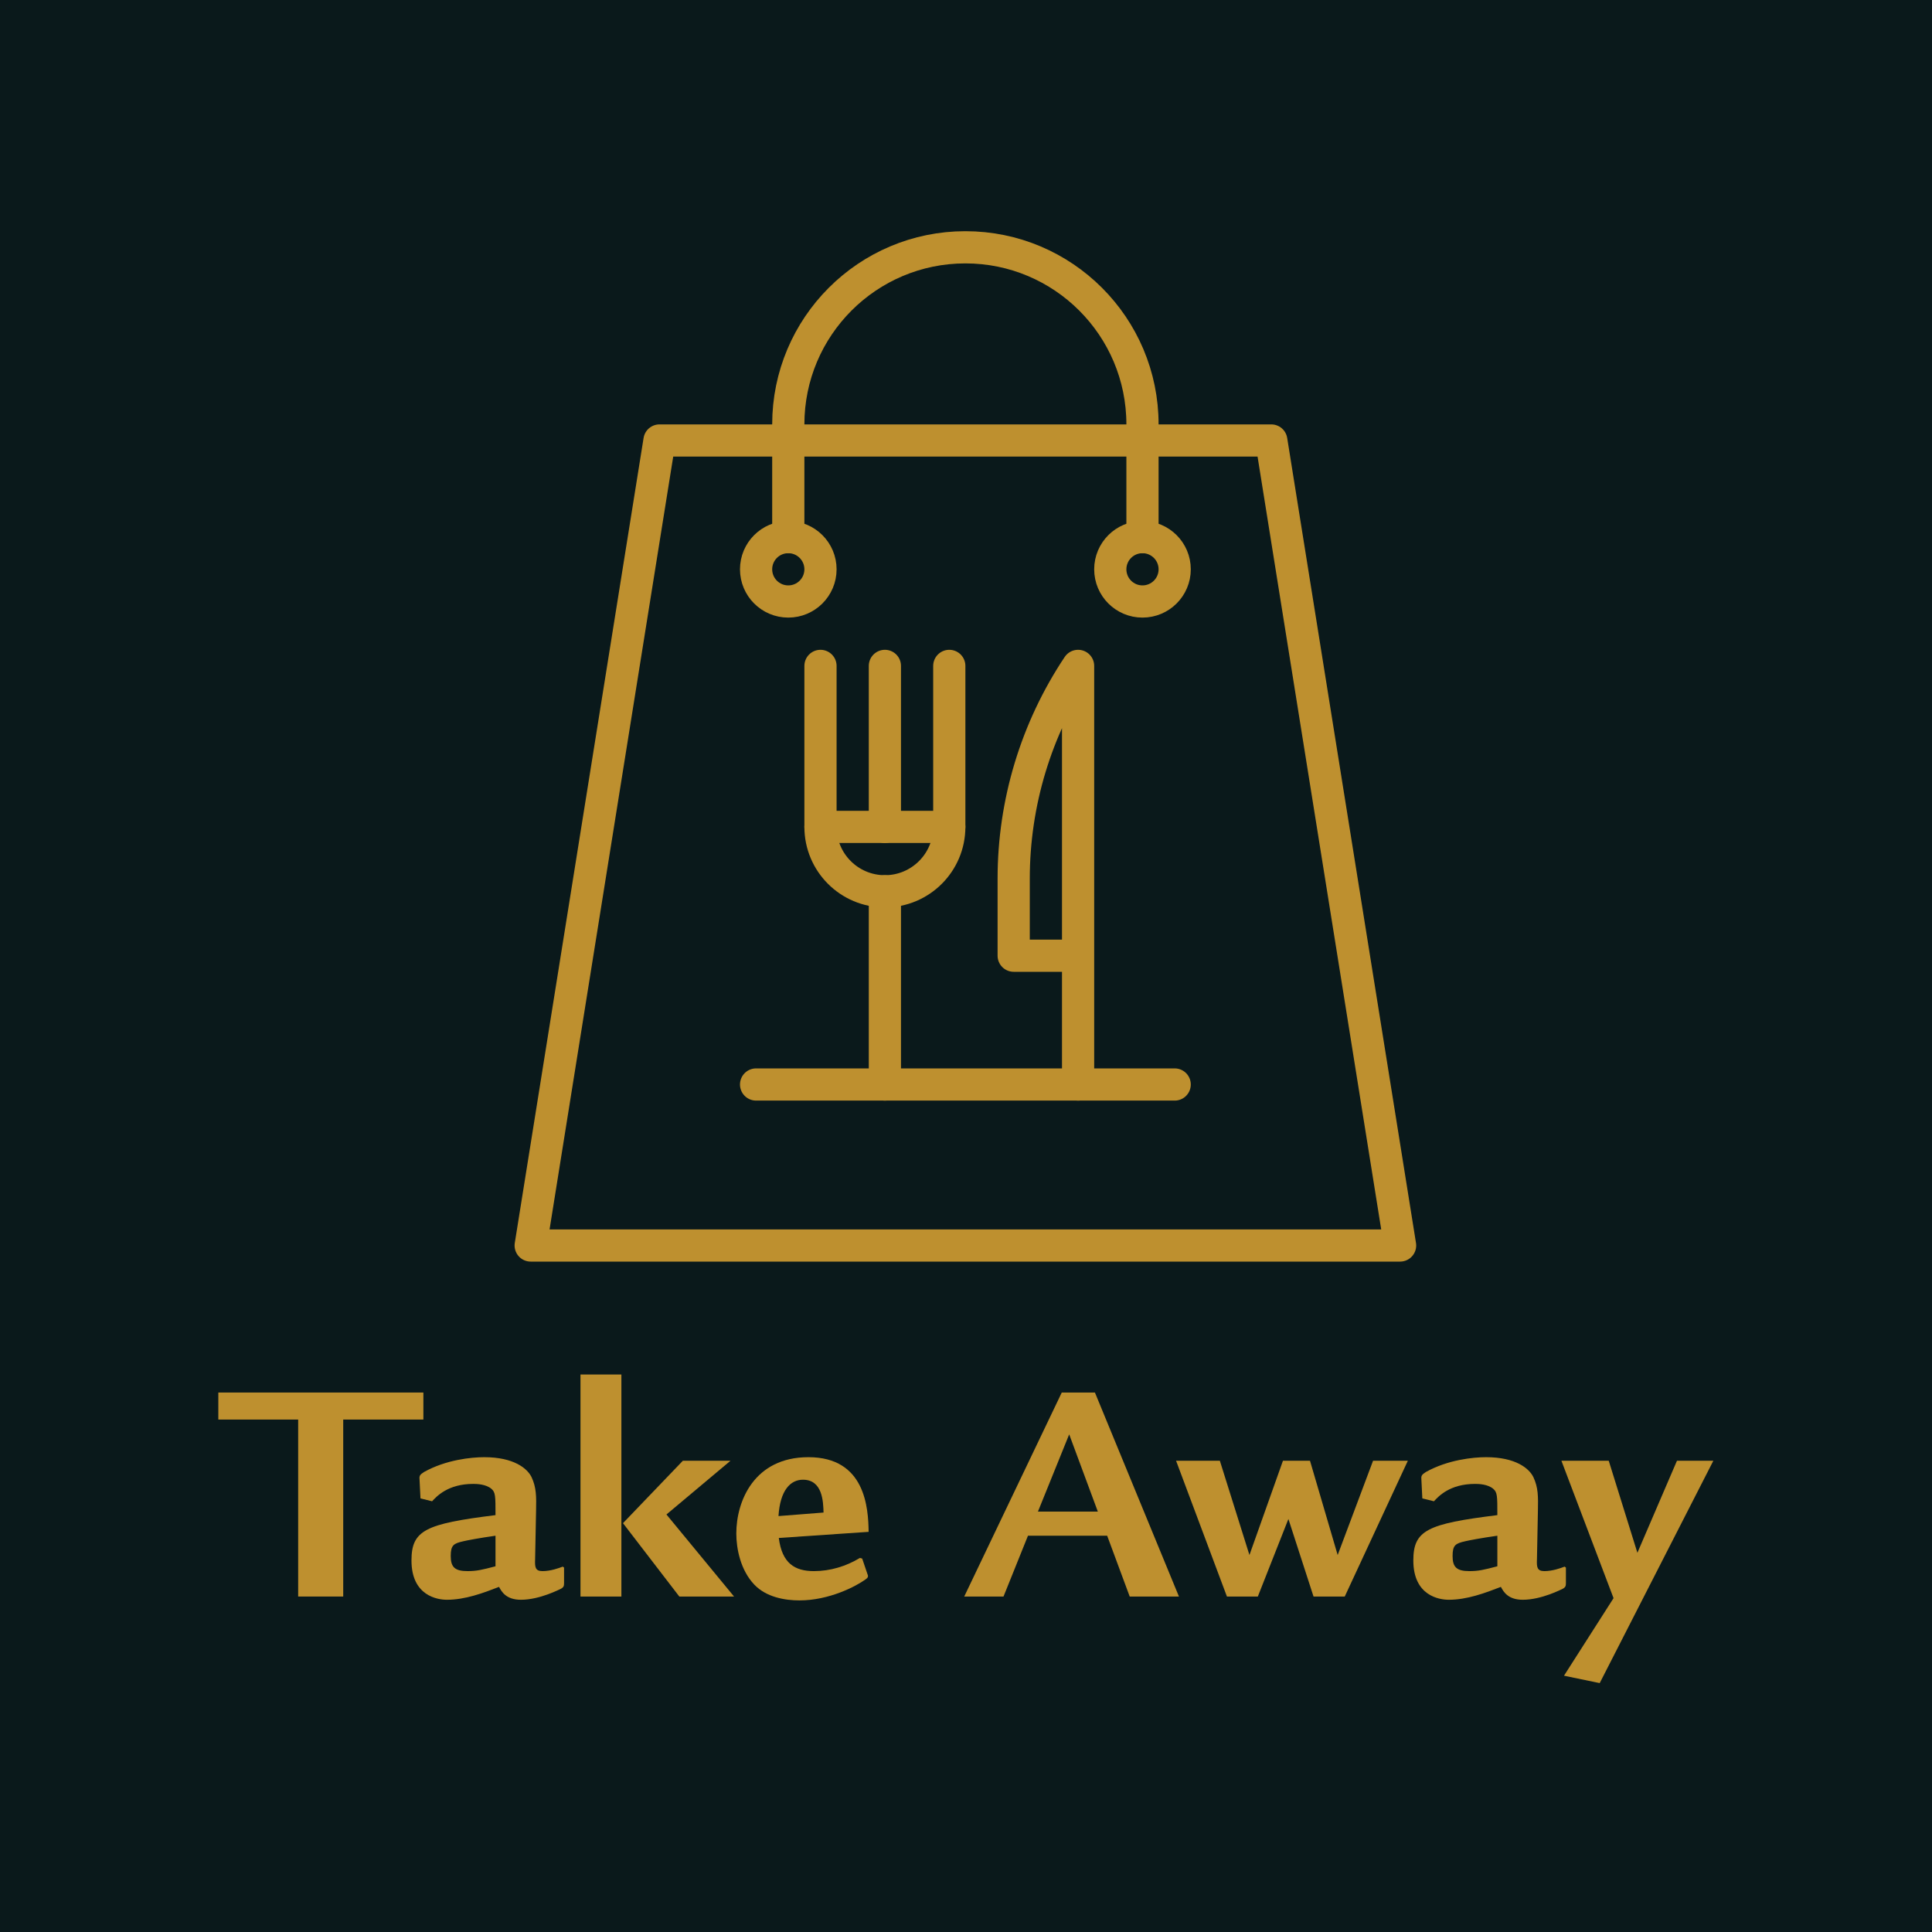
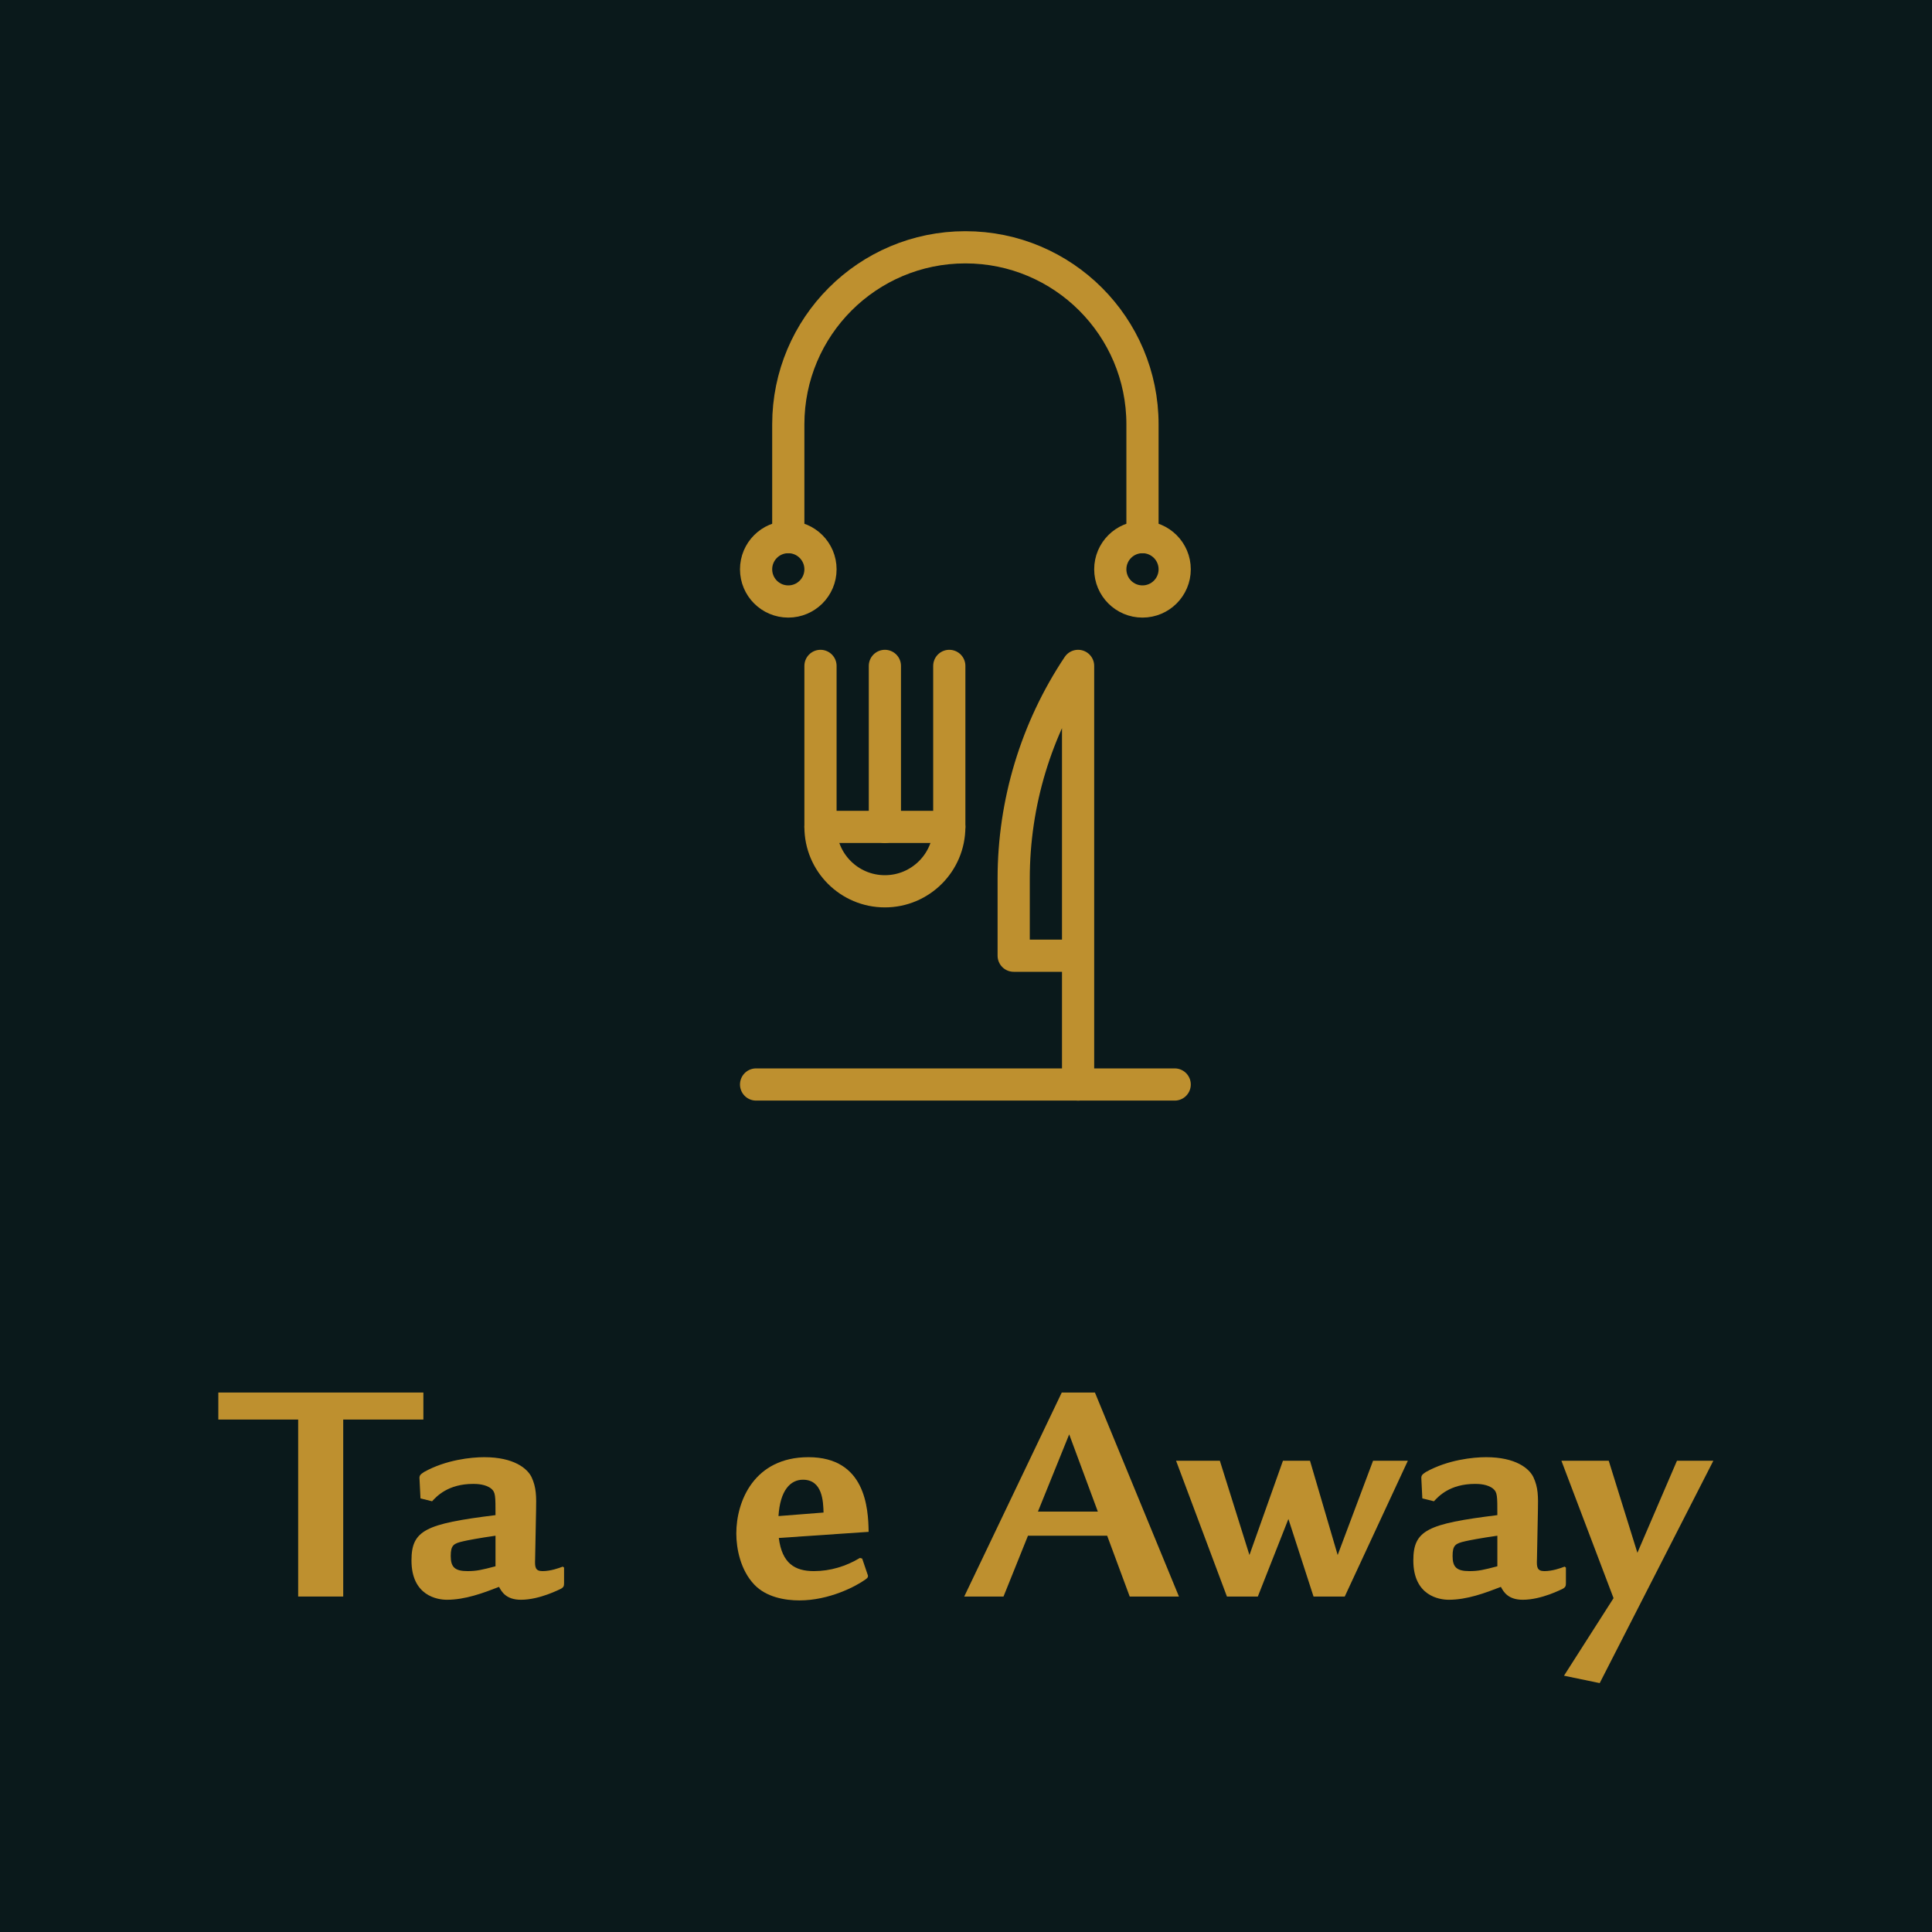
<svg xmlns="http://www.w3.org/2000/svg" width="100%" height="100%" viewBox="0 0 60 60" version="1.1" xml:space="preserve" style="fill-rule:evenodd;clip-rule:evenodd;stroke-linecap:round;stroke-linejoin:round;stroke-miterlimit:2;">
  <rect id="Background" x="0" y="0" width="60" height="60" style="fill:rgb(10,25,27);fill-rule:nonzero;" />
  <g id="Takeaway" transform="matrix(1,0,0,1,-0.019,-6.82)">
    <g transform="matrix(0.901,0,0,0.627,4.316,-23.853)">
      <path d="M2.756,117.893L2.756,119.232L5.508,119.232L5.508,127.998L7.061,127.998L7.061,119.232L9.824,119.232L9.824,117.893L2.756,117.893Z" style="fill:rgb(190,144,47);fill-rule:nonzero;" />
      <path d="M9.724,123.137L10.124,123.28C10.279,123.041 10.668,122.419 11.544,122.419C11.677,122.419 11.977,122.435 12.166,122.659C12.31,122.834 12.31,123.009 12.31,123.966C9.891,124.396 9.414,124.715 9.414,126.213C9.414,127.966 10.312,128.158 10.634,128.158C11.267,128.158 11.888,127.823 12.432,127.52C12.521,127.759 12.676,128.158 13.186,128.158C13.841,128.158 14.529,127.632 14.562,127.616C14.662,127.536 14.673,127.472 14.673,127.329L14.673,126.564L14.629,126.516C14.485,126.596 14.207,126.739 13.93,126.739C13.675,126.739 13.664,126.532 13.675,126.149L13.708,123.742C13.719,123.041 13.719,122.595 13.553,122.085C13.408,121.654 12.942,121.096 11.921,121.096C11.478,121.096 10.601,121.224 9.846,121.83C9.713,121.957 9.68,122.005 9.691,122.18L9.724,123.137ZM12.31,126.5C11.844,126.675 11.666,126.739 11.344,126.739C10.901,126.739 10.767,126.532 10.767,125.99C10.767,125.448 10.867,125.368 11.211,125.257C11.3,125.225 11.755,125.097 12.31,124.986L12.31,126.5Z" style="fill:rgb(190,144,47);fill-rule:nonzero;" />
-       <path d="M15.239,117L15.239,127.998L16.649,127.998L16.649,117L15.239,117ZM18.768,121.272L16.704,124.364L18.646,127.998L20.532,127.998L18.202,123.934L20.41,121.272L18.768,121.272Z" style="fill:rgb(190,144,47);fill-rule:nonzero;" />
      <path d="M25.171,124.794C25.159,123.615 25.06,121.096 23.095,121.096C21.231,121.096 20.61,123.264 20.61,124.874C20.61,125.623 20.754,126.691 21.231,127.409C21.642,128.03 22.285,128.19 22.785,128.19C23.817,128.19 24.738,127.488 25.06,127.154C25.126,127.09 25.171,127.026 25.137,126.914L24.949,126.117L24.871,126.086C24.394,126.5 23.85,126.739 23.284,126.739C22.629,126.739 22.186,126.357 22.075,125.097L25.171,124.794ZM22.064,124.013C22.119,122.738 22.474,122.212 22.907,122.212C23.584,122.212 23.606,123.296 23.617,123.838L22.064,124.013Z" style="fill:rgb(190,144,47);fill-rule:nonzero;" />
      <path d="M31.828,117.893L28.466,127.998L29.82,127.998L30.663,124.986L33.393,124.986L34.17,127.998L35.867,127.998L32.971,117.893L31.828,117.893ZM31.007,123.79L32.084,119.965L33.071,123.79L31.007,123.79Z" style="fill:rgb(190,144,47);fill-rule:nonzero;" />
      <path d="M35.768,121.272L37.521,127.998L38.586,127.998L39.64,124.157L40.506,127.998L41.582,127.998L43.757,121.272L42.558,121.272L41.338,125.942L40.384,121.272L39.452,121.272L38.297,125.942L37.277,121.272L35.768,121.272Z" style="fill:rgb(190,144,47);fill-rule:nonzero;" />
      <path d="M44.256,123.137L44.656,123.28C44.811,123.041 45.199,122.419 46.076,122.419C46.209,122.419 46.509,122.435 46.697,122.659C46.842,122.834 46.842,123.009 46.842,123.966C44.423,124.396 43.946,124.715 43.946,126.213C43.946,127.966 44.844,128.158 45.166,128.158C45.799,128.158 46.42,127.823 46.964,127.52C47.053,127.759 47.208,128.158 47.718,128.158C48.373,128.158 49.061,127.632 49.094,127.616C49.194,127.536 49.205,127.472 49.205,127.329L49.205,126.564L49.161,126.516C49.017,126.596 48.739,126.739 48.462,126.739C48.207,126.739 48.195,126.532 48.207,126.149L48.24,123.742C48.251,123.041 48.251,122.595 48.084,122.085C47.94,121.654 47.474,121.096 46.453,121.096C46.009,121.096 45.133,121.224 44.378,121.83C44.245,121.957 44.212,122.005 44.223,122.18L44.256,123.137ZM46.842,126.5C46.376,126.675 46.198,126.739 45.876,126.739C45.432,126.739 45.299,126.532 45.299,125.99C45.299,125.448 45.399,125.368 45.743,125.257C45.832,125.225 46.287,125.097 46.842,124.986L46.842,126.5Z" style="fill:rgb(190,144,47);fill-rule:nonzero;" />
      <path d="M49.05,121.272L50.847,128.078L49.139,131.919L50.37,132.286L54.287,121.272L53.033,121.272L51.669,125.831L50.681,121.272L49.05,121.272Z" style="fill:rgb(190,144,47);fill-rule:nonzero;" />
    </g>
    <path d="M33.5,40.5L33.5,27.5C32.195,29.457 31.5,31.755 31.5,34.106L31.5,36.5L33.5,36.5" style="fill:none;stroke:rgb(190,144,47);stroke-width:1px;" />
    <path d="M29.5,27.5L29.5,32.5C29.5,33.605 28.604,34.5 27.5,34.5C26.395,34.5 25.5,33.605 25.5,32.5L25.5,27.5" style="fill:none;stroke:rgb(190,144,47);stroke-width:1px;" />
    <path d="M27.5,27.5L27.5,32.5" style="fill:none;stroke:rgb(190,144,47);stroke-width:1px;" />
    <path d="M25.5,32.5L29.5,32.5" style="fill:none;stroke:rgb(190,144,47);stroke-width:1px;" />
-     <path d="M27.5,34.5L27.5,40.5" style="fill:none;stroke:rgb(190,144,47);stroke-width:1px;" />
    <path d="M23.5,40.5L36.5,40.5" style="fill:none;stroke:rgb(190,144,47);stroke-width:1px;" />
-     <path d="M43.5,45.5L16.5,45.5L20.5,20.5L39.5,20.5L43.5,45.5Z" style="fill:none;stroke:rgb(190,144,47);stroke-width:1px;" />
    <path d="M24.5,23.5L24.5,20C24.5,16.963 26.962,14.5 30,14.5C33.037,14.5 35.5,16.963 35.5,20L35.5,23.5" style="fill:none;stroke:rgb(190,144,47);stroke-width:1px;" />
    <path d="M25.5,24.5C25.5,23.948 25.052,23.5 24.5,23.5C23.947,23.5 23.5,23.948 23.5,24.5C23.5,25.053 23.947,25.5 24.5,25.5C25.052,25.5 25.5,25.053 25.5,24.5Z" style="fill:none;stroke:rgb(190,144,47);stroke-width:1px;" />
    <path d="M36.5,24.5C36.5,23.948 36.052,23.5 35.5,23.5C34.947,23.5 34.5,23.948 34.5,24.5C34.5,25.053 34.947,25.5 35.5,25.5C36.052,25.5 36.5,25.053 36.5,24.5Z" style="fill:none;stroke:rgb(190,144,47);stroke-width:1px;" />
  </g>
</svg>